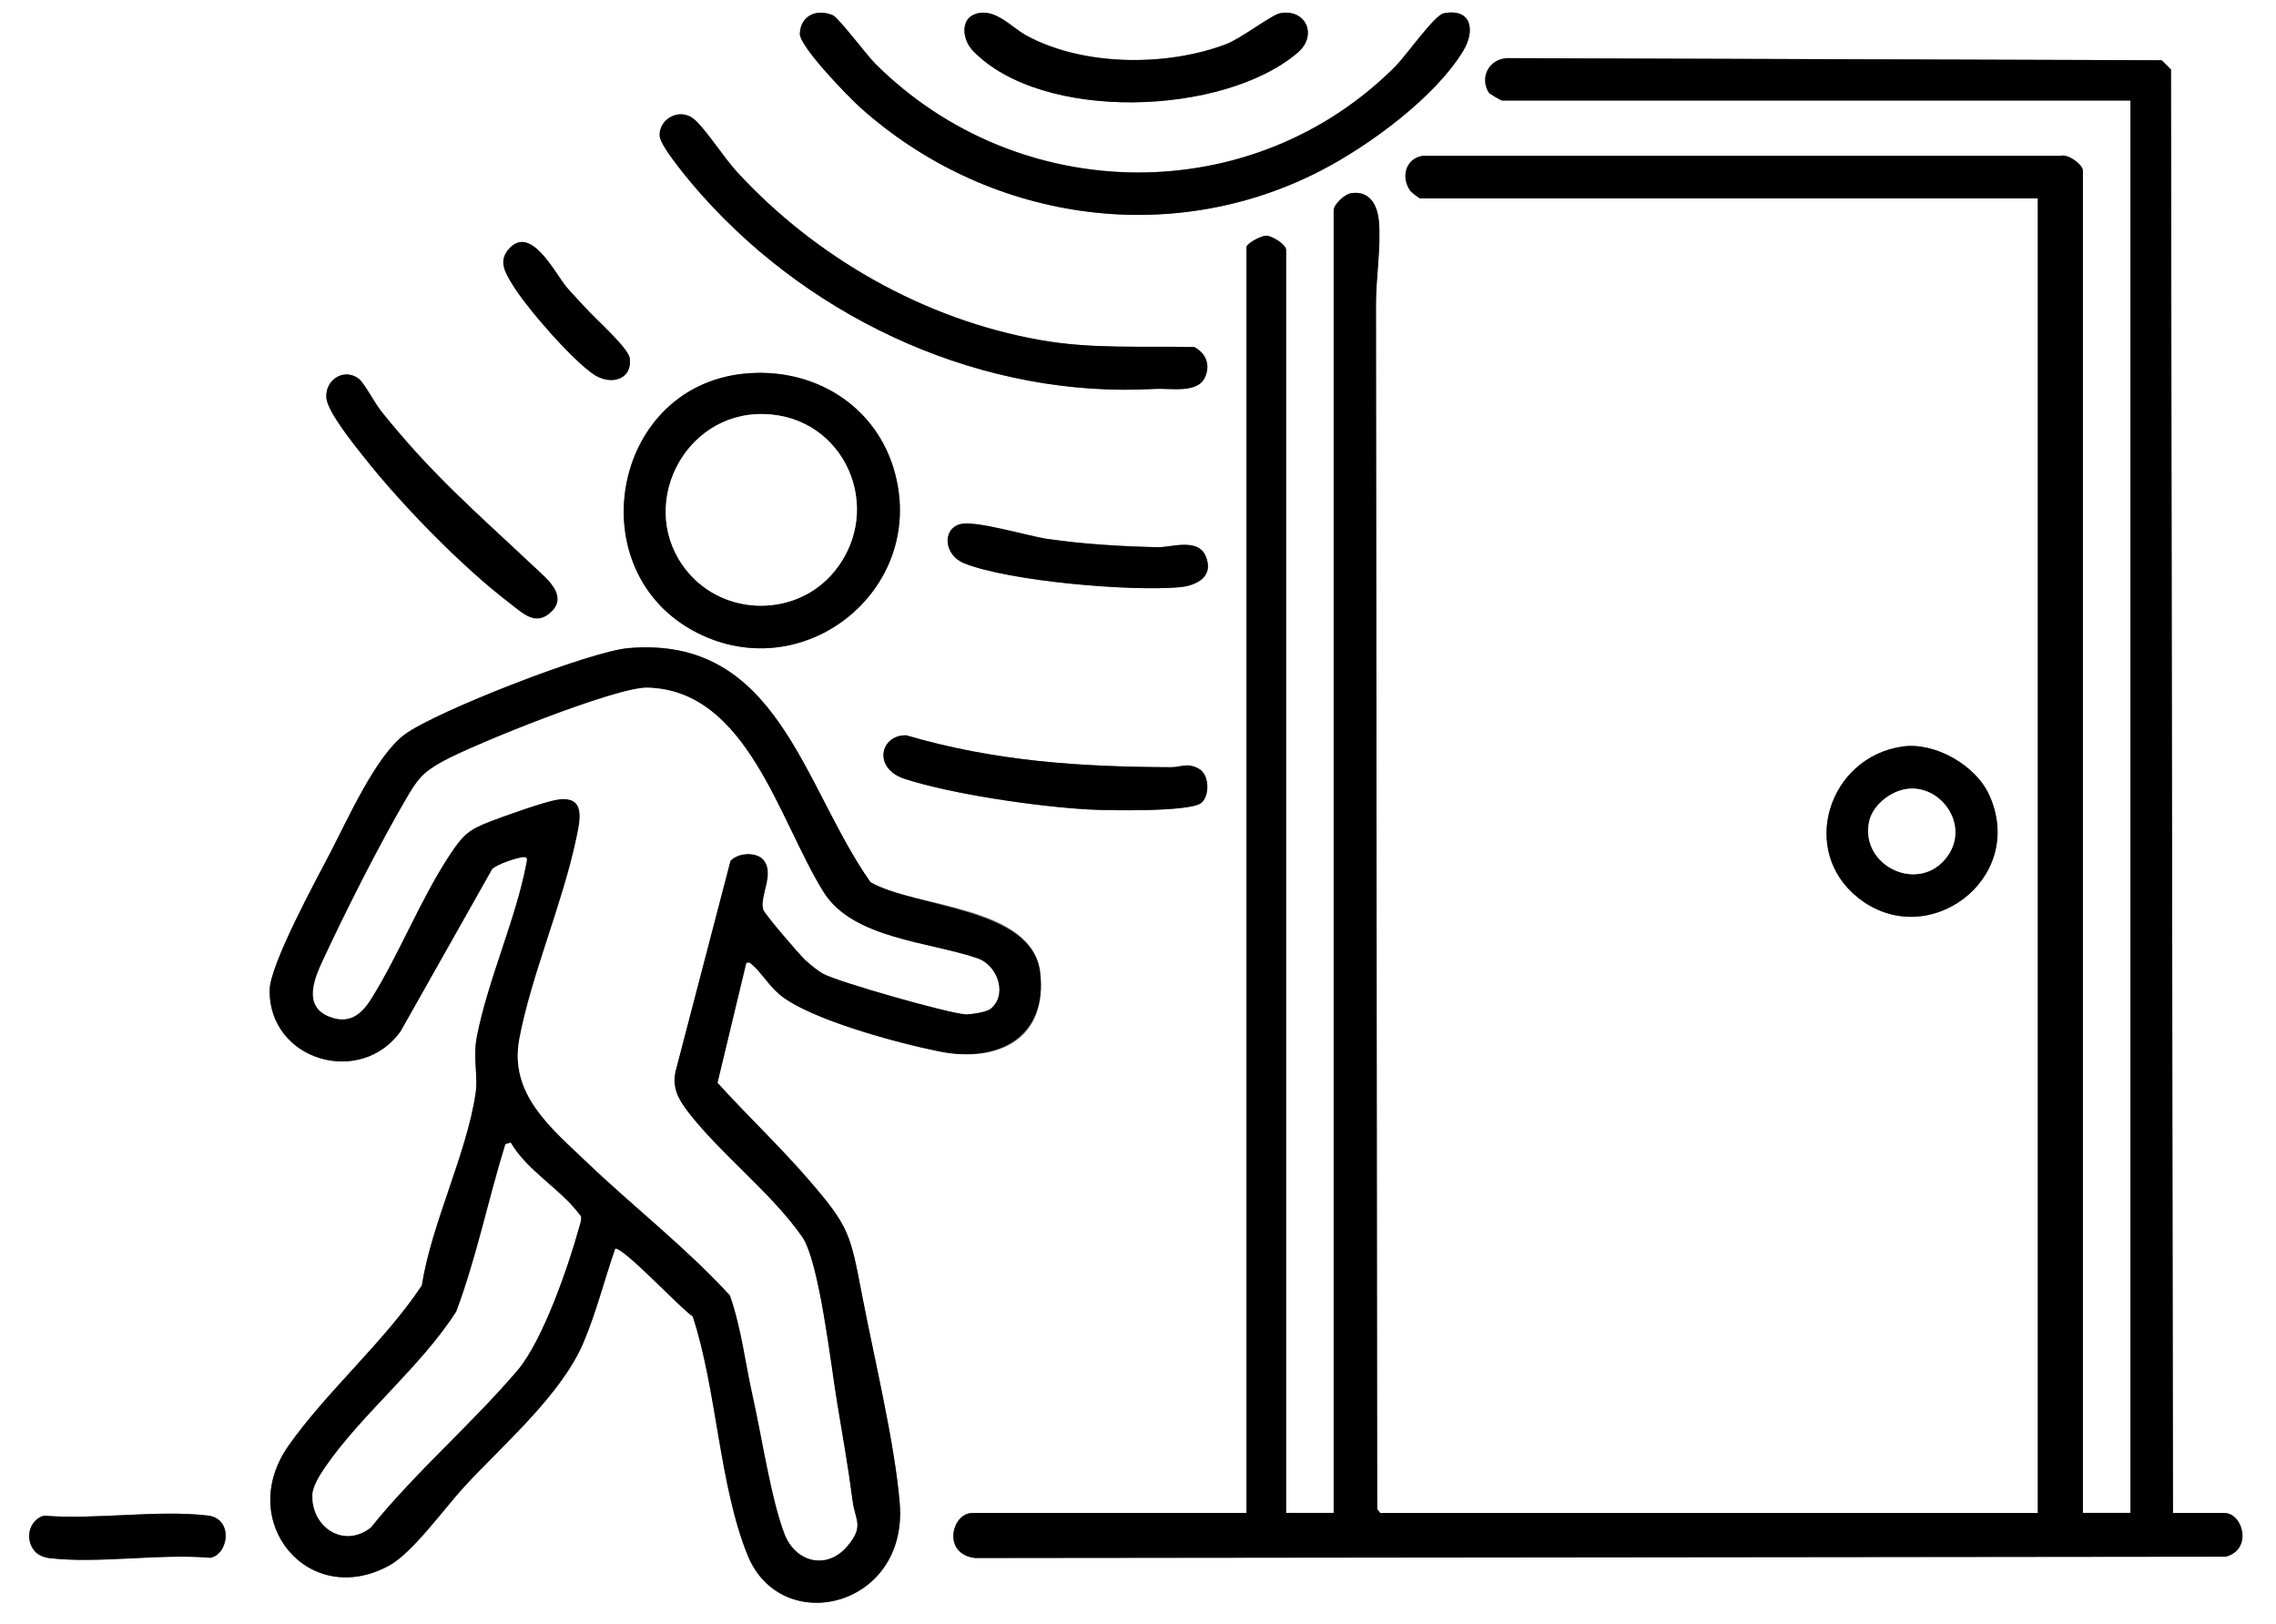
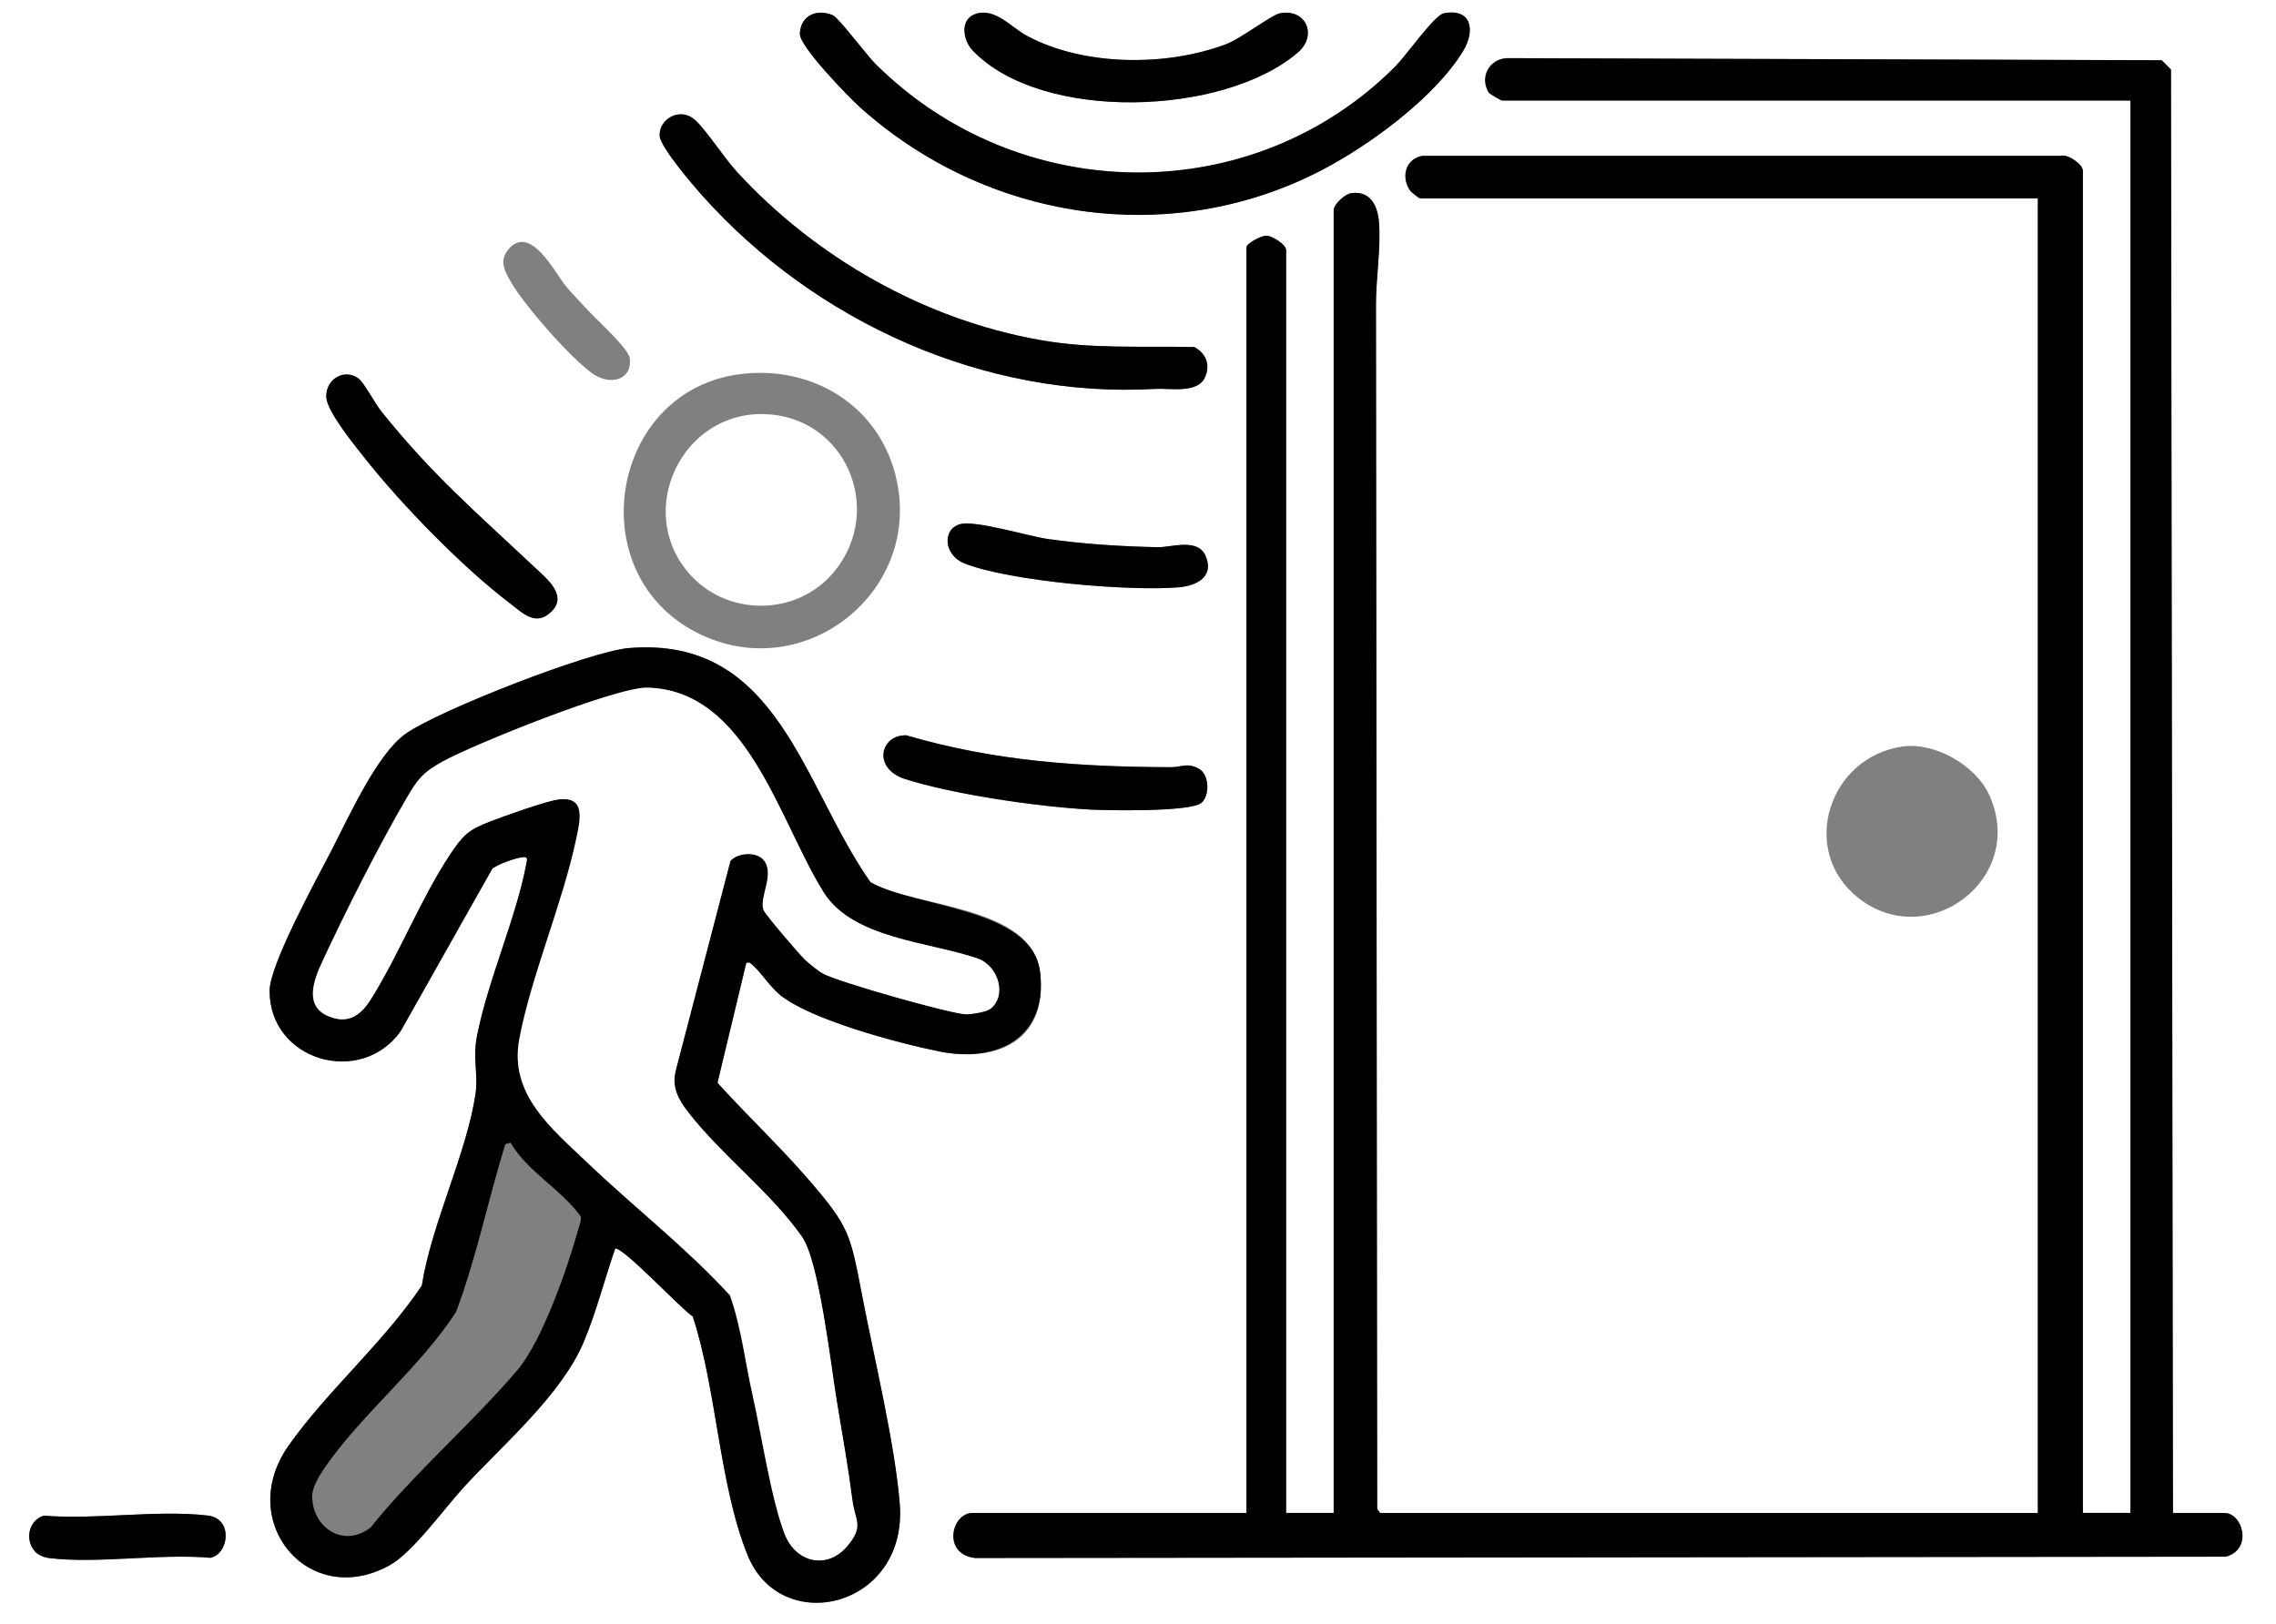
<svg xmlns="http://www.w3.org/2000/svg" id="EURALED_détecteur_de_présence_xA0_Image" viewBox="0 0 206.16 147.12">
  <rect x="0" y="0" width="206.16" height="147.12" fill="#808080" stroke="none" />
  <defs>
    <style>      .st0 {        fill: #fff;      }    </style>
  </defs>
  <path class="st0" d="M206.16,0v147.12H0V0h206.16ZM126.49,5.91c-12.99,13.13-34.25,12.82-47.24-.18-.73-.73-3.3-4.13-3.8-4.35-1.46-.63-2.92,0-3,1.66-.05,1.15,4.41,5.74,5.45,6.67,11.4,10.23,27.95,12.85,41.72,5.75,4.38-2.26,10.32-6.61,12.9-10.83,1.15-1.88.77-3.92-1.75-3.43-.83.16-3.41,3.82-4.28,4.7ZM88.39,1.25c-1.46.44-1.21,2.36-.3,3.31,6.24,6.54,22.76,5.94,29.46.19,1.84-1.57.71-4.02-1.64-3.55-.73.15-3.5,2.29-4.87,2.8-5.39,2.04-12.91,2-18.04-.77-1.45-.78-2.83-2.53-4.62-1.99ZM196.81,137.06l-.18-130.77-.84-.84-59.28-.19c-1.65.07-2.52,1.74-1.67,3.12.07.11,1.12.72,1.19.72h56.93v127.95h-4.31V15.45c0-.55-1.37-1.55-2.03-1.33h-57.8c-1.55.27-1.96,1.99-1.07,3.19.08.1.79.66.85.66h55.97v119.09h-59.57l-.27-.36-.11-109.03c-.02-2.39.48-5.33.26-7.67-.14-1.45-.83-2.75-2.51-2.5-.59.09-1.58,1.02-1.58,1.55v118.01h-4.31V22.64c0-.5-1.28-1.28-1.79-1.29-.46-.01-1.8.7-1.8,1.05v114.65h-24.81c-1.92,0-2.77,3.73.23,4.08l113.28-.12c2.46-.64,1.57-3.96-.13-3.96h-4.67ZM62.96,10.87c-1.32-1.21-3.28-.13-3.2,1.44.05,1,3.05,4.5,3.88,5.43,10.22,11.43,25.56,18.38,41,17.49,1.31-.08,3.82.44,4.5-1.02.53-1.14.12-2.2-.95-2.77-4.77-.11-9.27.2-13.98-.64-10.46-1.85-20.3-7.45-27.44-15.22-1.17-1.28-2.73-3.72-3.8-4.71ZM53.08,27.93c-.58-.65-1.21-1.28-1.77-1.94-1.01-1.2-3.28-5.83-5.29-3.36-.86,1.06-.24,2.06.33,3.03,1.24,2.1,5.36,6.82,7.37,8.21,1.53,1.06,3.54.59,3.33-1.39-.1-.94-3.14-3.61-3.97-4.56ZM67.31,33.86c-12.01,1.29-14.88,18-4.19,23.45,9.72,4.96,20.71-3.85,17.97-14.36-1.63-6.24-7.45-9.77-13.78-9.09ZM32.53,34.34c-1.3-1.03-3.08,0-2.97,1.69.08,1.3,2.62,4.4,3.53,5.54,3.34,4.21,8.8,9.81,13.06,13.06,1.19.9,2.44,2.15,3.84.74s-.54-3.01-1.56-3.97c-5.25-4.95-9.27-8.36-13.9-14.14-.54-.68-1.55-2.56-2-2.91ZM86.95,47.49c-1.63.49-1.44,2.82.42,3.55,4.1,1.62,15,2.54,19.44,2.16,1.62-.14,3.24-.99,2.38-2.88-.72-1.59-3.13-.72-4.28-.75-3.26-.07-6.81-.29-10.03-.75-1.73-.25-6.59-1.73-7.92-1.33ZM67.6,87.22c.34-.08.39.05.6.23.75.66,1.48,1.85,2.4,2.63,2.7,2.27,10.84,4.44,14.49,5.17,5.38,1.08,9.87-1.12,9.12-7.2s-11.3-5.81-15.36-8.13c-6.17-8.77-8.36-22.36-21.92-21.21-3.51.3-17.34,5.69-20.24,7.8-2.61,1.89-5.19,7.7-6.77,10.73-1.3,2.5-5.49,10.17-5.5,12.5-.02,6.35,8.25,8.73,11.86,3.69l8.3-14.71c.46-.44,2.12-1,2.76-1.07.5-.06.41.2.34.58-.95,5.01-3.48,10.53-4.48,15.65-.39,1.99.13,3.49-.12,5.16-.79,5.43-4,11.82-4.87,17.41-3.37,5.08-8.63,9.6-12.08,14.52-4.85,6.9,1.86,14.87,9.16,10.83,2.1-1.16,5-5.21,6.77-7.13,3.59-3.89,8.82-8.33,10.83-13.14,1.14-2.72,1.87-5.65,2.84-8.43.85-.02,5.86,5.39,7.02,6.16,2.18,6.63,2.39,15.28,4.97,21.63,3.04,7.49,14.53,4.75,13.78-4.67-.43-5.41-2.34-13.3-3.41-18.87s-1.15-6.21-4.85-10.49c-2.61-3.02-5.57-5.81-8.25-8.77l2.61-10.87ZM108.76,72.77c.81-.57.85-2.57-.19-3.14s-1.58-.13-2.49-.13c-8.3-.03-15.98-.54-24-2.89-2.37-.05-3.07,3.01-.11,3.96,4.38,1.4,12.03,2.51,16.65,2.76,1.75.1,9.01.22,10.13-.56ZM172.3,67.63c-6.67.98-9.38,9.42-3.99,13.7,6.29,4.98,15.27-1.7,11.9-9.26-1.22-2.74-4.95-4.87-7.91-4.44ZM3.19,140.57c.27.29.83.52,1.23.57,4.47.54,10.04-.42,14.63-.02,1.68-.32,2.11-3.56-.23-3.83-4.58-.53-10.17.4-14.86.01-1.4.45-1.73,2.22-.77,3.27Z" />
  <path d="M196.81,137.06h4.67c1.7,0,2.59,3.32.13,3.96l-113.28.12c-3.01-.35-2.15-4.08-.23-4.08h24.81V22.4c0-.35,1.35-1.06,1.8-1.05.51.01,1.79.79,1.79,1.29v114.41h4.31V19.05c0-.53.99-1.46,1.58-1.55,1.67-.25,2.37,1.05,2.51,2.5.22,2.34-.28,5.27-.26,7.67l.11,109.03.27.36h59.57V17.97h-55.97c-.05,0-.77-.55-.85-.66-.89-1.2-.48-2.92,1.07-3.19h57.8c.65-.22,2.03.78,2.03,1.33v121.6h4.31V9.11h-56.93c-.07,0-1.13-.61-1.19-.72-.85-1.37.02-3.05,1.67-3.12l59.28.19.84.84.18,130.77Z" />
  <path d="M67.6,87.22l-2.61,10.87c2.68,2.96,5.64,5.75,8.25,8.77,3.7,4.27,3.78,4.91,4.85,10.49s2.98,13.47,3.41,18.87c.75,9.41-10.74,12.16-13.78,4.67-2.58-6.36-2.79-15-4.97-21.63-1.16-.78-6.17-6.18-7.02-6.16-.97,2.78-1.7,5.71-2.84,8.43-2.01,4.8-7.24,9.25-10.83,13.14-1.77,1.92-4.67,5.97-6.77,7.13-7.3,4.04-14.01-3.93-9.16-10.83,3.45-4.91,8.71-9.44,12.08-14.52.87-5.59,4.08-11.98,4.87-17.41.24-1.67-.27-3.17.12-5.16,1-5.12,3.53-10.63,4.48-15.65.07-.38.16-.64-.34-.58-.64.08-2.3.64-2.76,1.07l-8.3,14.71c-3.61,5.05-11.88,2.67-11.86-3.69,0-2.33,4.2-10,5.5-12.5,1.58-3.03,4.16-8.84,6.77-10.73,2.91-2.11,16.73-7.5,20.24-7.8,13.56-1.15,15.75,12.45,21.92,21.21,4.06,2.32,14.65,2.29,15.36,8.13s-3.74,8.28-9.12,7.2c-3.65-.73-11.79-2.89-14.49-5.17-.92-.78-1.65-1.97-2.4-2.63-.21-.18-.27-.31-.6-.23ZM89.58,91.46c1.69-1.15.88-3.98-1.07-4.65-4.35-1.49-11.29-1.78-13.92-5.98-4.05-6.47-6.91-18.36-15.99-18.54-2.79-.06-15.65,5.11-18.5,6.68-1.84,1.01-2.29,1.63-3.32,3.39-2.5,4.28-5.48,10.19-7.58,14.71-.75,1.61-1.76,4.06.58,5,1.81.73,2.92-.15,3.81-1.58,2.56-4.08,4.52-9.16,7.2-13.17,1.15-1.72,1.63-2.16,3.56-2.91,1.25-.49,5.01-1.83,6.16-1.99,2.58-.37,2.03,1.86,1.67,3.59-1.25,5.89-4.07,12.36-5.15,18.1-.95,5.02,2.92,8.1,6.17,11.21,4.23,4.04,8.97,7.71,12.91,12.02,1.04,2.96,1.38,6.13,2.08,9.19.79,3.5,1.68,9.37,2.88,12.45.99,2.53,3.8,3.25,5.64,1.09,1.56-1.83.73-2.31.49-4.11-.39-3.01-.91-5.93-1.4-8.9-.54-3.25-1.61-12.81-3.18-15.04-2.84-4.02-7.34-7.43-10.3-11.27-.89-1.16-1.51-2.24-1.14-3.77l4.96-19c.66-.76,2.34-.87,3-.1,1.09,1.26-.39,3.35,0,4.53.13.39,3.29,4.09,3.82,4.57.39.36,1.2,1.02,1.64,1.24,1.54.78,11.17,3.53,12.84,3.65.43.03,1.8-.2,2.12-.42ZM46.26,103.51l-.49.14c-1.56,5.03-2.61,10.26-4.45,15.17-3.21,5.01-8.51,9.23-11.84,14.04-.47.68-1.19,1.81-1.2,2.63-.03,2.9,2.86,4.78,5.28,2.89,4.01-4.99,9.21-9.45,13.3-14.26,2.28-2.68,4.59-9.37,5.56-12.9.09-.31.26-.72.18-1.03-1.78-2.47-4.82-4.04-6.36-6.68Z" />
  <path d="M126.49,5.91c.87-.88,3.45-4.54,4.28-4.7,2.52-.5,2.9,1.54,1.75,3.43-2.58,4.22-8.52,8.57-12.9,10.83-13.77,7.1-30.32,4.48-41.72-5.75-1.04-.93-5.5-5.52-5.45-6.67.07-1.65,1.54-2.29,3-1.66.5.21,3.07,3.61,3.8,4.35,12.99,13,34.25,13.31,47.24.18Z" />
-   <path d="M67.31,33.86c6.33-.68,12.16,2.85,13.78,9.09,2.74,10.51-8.25,19.32-17.97,14.36-10.69-5.46-7.83-22.16,4.19-23.45ZM69.16,37.51c-7.36-.15-11.55,8.57-6.93,14.22,3.43,4.19,10,4.18,13.38,0,4.57-5.65.91-14.07-6.45-14.22Z" />
  <path d="M62.96,10.87c1.07.99,2.62,3.43,3.8,4.71,7.15,7.77,16.98,13.37,27.44,15.22,4.72.84,9.21.53,13.98.64,1.07.57,1.48,1.63.95,2.77-.68,1.46-3.18.94-4.5,1.02-15.43.89-30.78-6.06-41-17.49-.84-.93-3.83-4.43-3.88-5.43-.08-1.56,1.88-2.65,3.2-1.44Z" />
-   <path d="M172.3,67.63c2.96-.44,6.69,1.69,7.91,4.44,3.36,7.56-5.62,14.25-11.9,9.26-5.39-4.28-2.68-12.72,3.99-13.7ZM172.79,71.46c-1.51.18-3.18,1.47-3.49,2.99-.83,4.07,4.66,6.62,7.14,3.06,1.95-2.8-.61-6.41-3.65-6.05Z" />
  <path d="M88.39,1.25c1.79-.54,3.18,1.21,4.62,1.99,5.13,2.77,12.64,2.81,18.04.77,1.37-.52,4.13-2.66,4.87-2.8,2.35-.47,3.47,1.98,1.64,3.55-6.7,5.75-23.22,6.34-29.46-.19-.91-.96-1.16-2.88.3-3.31Z" />
  <path d="M108.76,72.77c-1.11.78-8.38.66-10.13.56-4.62-.26-12.27-1.36-16.65-2.76-2.96-.95-2.26-4.01.11-3.96,8.01,2.35,15.69,2.86,24,2.89.91,0,1.46-.44,2.49.13s.99,2.57.19,3.14Z" />
  <path d="M32.53,34.34c.45.35,1.46,2.24,2,2.91,4.62,5.78,8.65,9.2,13.9,14.14,1.02.96,3.01,2.49,1.56,3.97s-2.65.17-3.84-.74c-4.27-3.25-9.73-8.85-13.06-13.06-.9-1.14-3.44-4.24-3.53-5.54-.11-1.69,1.67-2.72,2.97-1.69Z" />
  <path d="M86.95,47.49c1.33-.4,6.19,1.08,7.92,1.33,3.22.47,6.78.69,10.03.75,1.15.02,3.56-.85,4.28.75.86,1.89-.77,2.74-2.38,2.88-4.44.39-15.34-.54-19.44-2.16-1.86-.73-2.05-3.07-.42-3.55Z" />
  <path d="M3.19,140.57c-.96-1.05-.63-2.82.77-3.27,4.69.39,10.28-.55,14.86-.01,2.34.27,1.91,3.51.23,3.83-4.59-.41-10.16.56-14.63.02-.4-.05-.96-.27-1.23-.57Z" />
-   <path d="M53.08,27.93c.83.94,3.88,3.61,3.97,4.56.2,1.98-1.81,2.45-3.33,1.39-2.01-1.4-6.13-6.11-7.37-8.21-.58-.97-1.2-1.97-.33-3.03,2.01-2.47,4.27,2.15,5.29,3.36.56.66,1.19,1.29,1.77,1.94Z" />
  <path class="st0" d="M89.58,91.46c-.32.22-1.69.45-2.12.42-1.67-.13-11.3-2.87-12.84-3.65-.44-.22-1.25-.89-1.64-1.24-.53-.48-3.69-4.18-3.82-4.57-.4-1.17,1.08-3.26,0-4.53-.65-.76-2.33-.66-3,.1l-4.96,19c-.37,1.53.25,2.61,1.14,3.77,2.97,3.84,7.47,7.24,10.3,11.27,1.57,2.22,2.63,11.79,3.18,15.04.49,2.97,1.01,5.89,1.4,8.9.24,1.8,1.07,2.28-.49,4.11-1.84,2.16-4.65,1.44-5.64-1.09-1.21-3.09-2.09-8.95-2.88-12.45-.69-3.06-1.03-6.22-2.08-9.19-3.94-4.31-8.68-7.98-12.91-12.02-3.25-3.11-7.12-6.18-6.17-11.21,1.08-5.73,3.9-12.21,5.15-18.1.37-1.73.92-3.96-1.67-3.59-1.15.16-4.92,1.51-6.16,1.99-1.93.75-2.41,1.2-3.56,2.91-2.68,4.01-4.64,9.09-7.2,13.17-.89,1.42-2,2.31-3.81,1.58-2.33-.94-1.32-3.4-.58-5,2.1-4.52,5.08-10.43,7.58-14.71,1.03-1.77,1.48-2.38,3.32-3.39,2.85-1.57,15.71-6.74,18.5-6.68,9.08.19,11.93,12.07,15.99,18.54,2.63,4.2,9.56,4.49,13.92,5.98,1.95.67,2.76,3.5,1.07,4.65Z" />
-   <path class="st0" d="M46.26,103.51c1.54,2.63,4.57,4.21,6.36,6.68.07.31-.1.72-.18,1.03-.97,3.52-3.29,10.22-5.56,12.9-4.09,4.81-9.29,9.27-13.3,14.26-2.43,1.89-5.31,0-5.28-2.89,0-.82.73-1.95,1.2-2.63,3.33-4.81,8.63-9.03,11.84-14.04,1.84-4.91,2.89-10.14,4.45-15.17l.49-.14Z" />
  <path class="st0" d="M69.16,37.51c7.36.15,11.02,8.57,6.45,14.22-3.38,4.18-9.96,4.2-13.38,0-4.62-5.65-.42-14.37,6.93-14.22Z" />
-   <path class="st0" d="M172.79,71.46c3.04-.35,5.6,3.25,3.65,6.05-2.47,3.55-7.97,1.01-7.14-3.06.31-1.52,1.98-2.82,3.49-2.99Z" />
</svg>